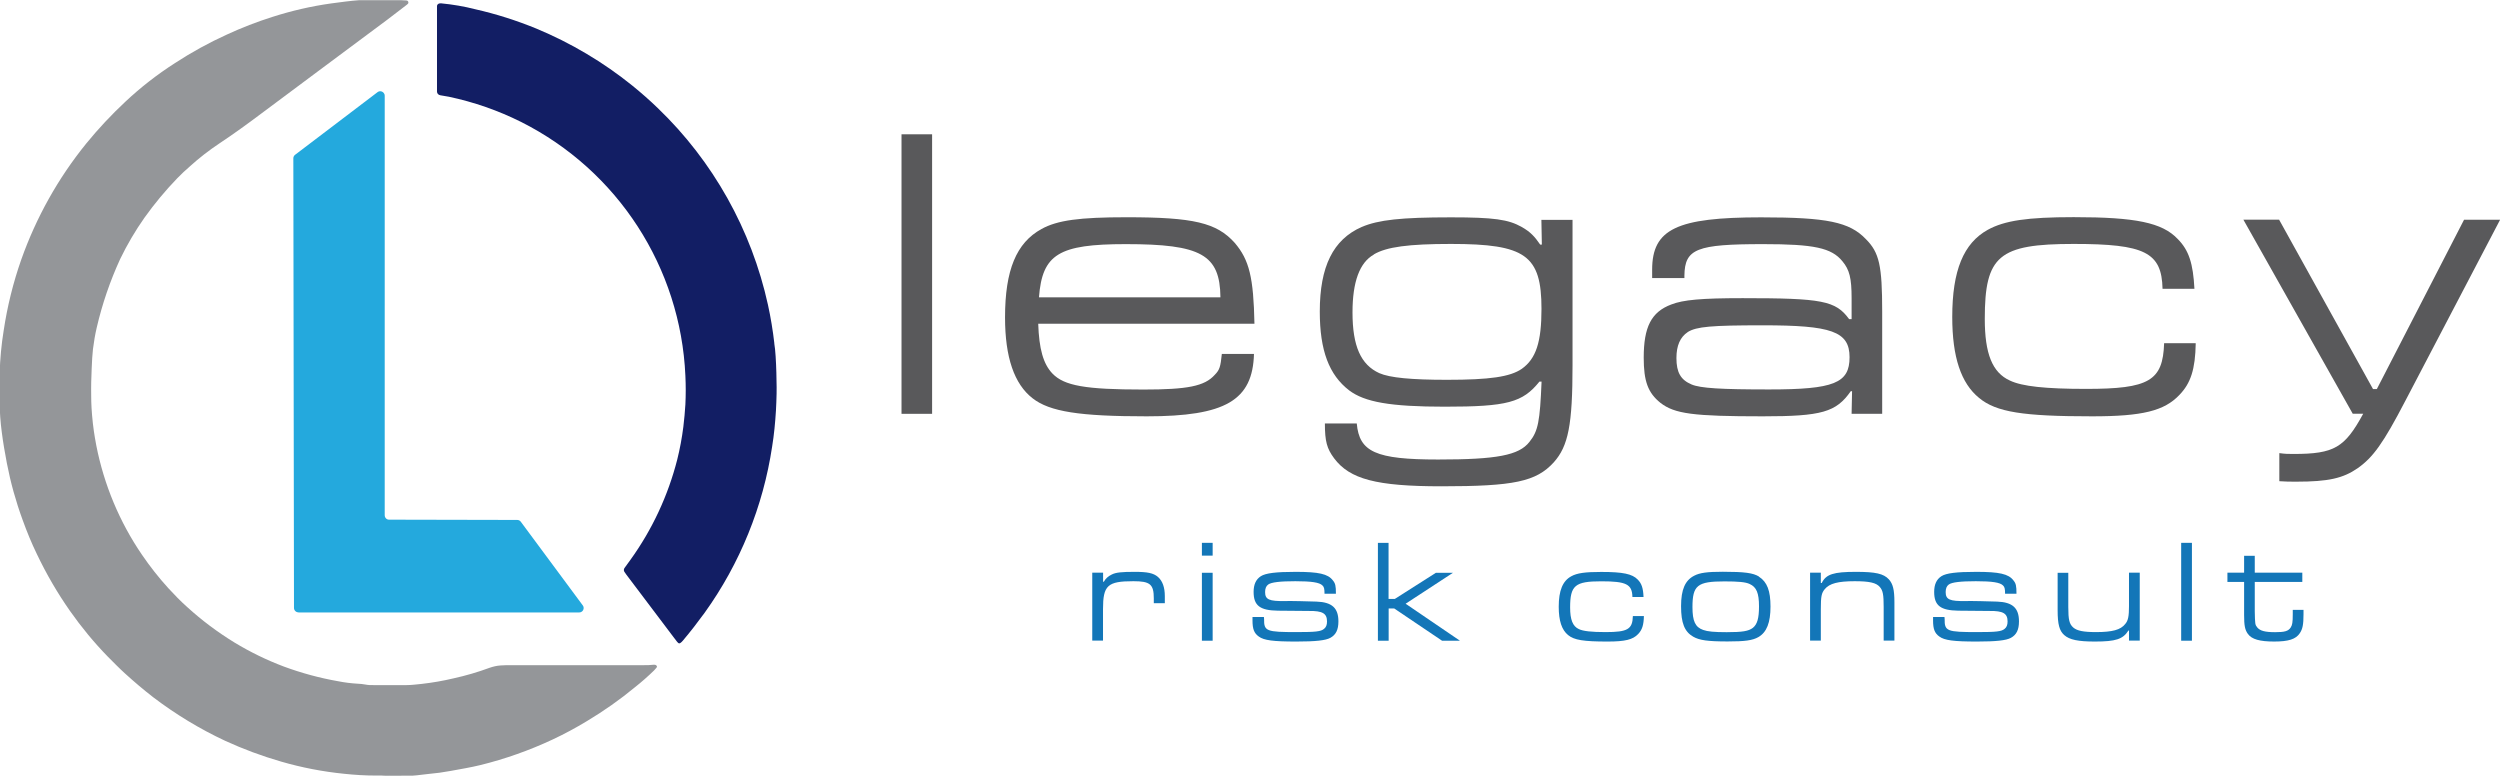
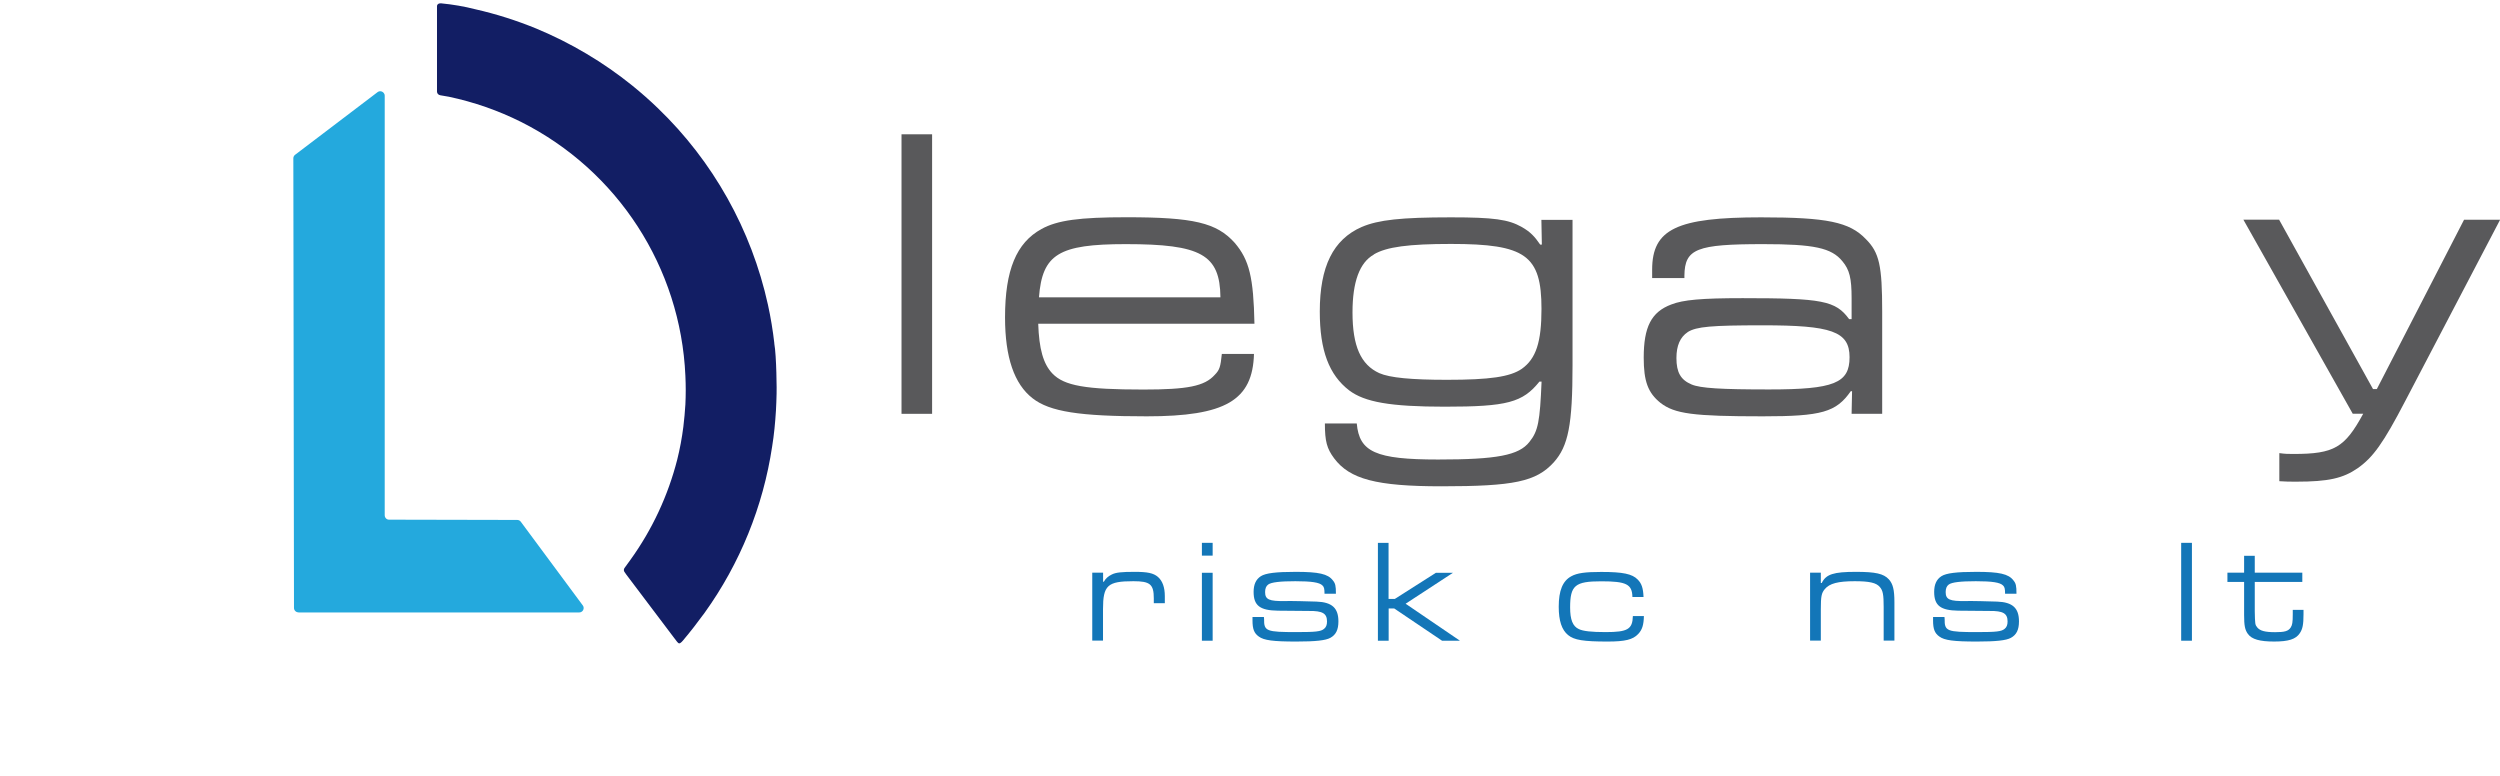
<svg xmlns="http://www.w3.org/2000/svg" viewBox="0 0 269.74 83.7">
  <g>
    <g fill="#1376b8">
      <path d="M119.02,61.79v.98h.08c.19-.35,.47-.6,.87-.79,.44-.22,1.06-.28,2.45-.28s2.03,.13,2.52,.55c.49,.43,.74,1.12,.74,2.07v.76h-1.19v-.52c0-1.52-.4-1.85-2.2-1.85-2.79,0-3.28,.44-3.28,3.02v3.39h-1.16v-7.33h1.16Z" />
      <path d="M130.84,58.57v1.38h-1.16v-1.38h1.16Zm0,3.23v7.33h-1.16v-7.33h1.16Z" />
      <path d="M136.37,66.57l.02,.21c-.02,1.33,.24,1.42,3.53,1.42,2.03,0,2.6-.06,2.94-.35,.22-.17,.32-.43,.32-.79,0-.87-.47-1.16-1.95-1.14-.32,0-.55,0-3.36-.03-1.93-.03-2.61-.55-2.61-2.03,0-.79,.25-1.35,.78-1.69,.52-.33,1.61-.47,3.77-.47,2.47,0,3.47,.22,4,.92,.27,.33,.33,.57,.33,1.44h-1.23c0-.54-.05-.73-.22-.89-.32-.33-1.19-.46-2.93-.46-1.63,0-2.6,.11-2.93,.36-.22,.16-.33,.43-.33,.81,0,.81,.43,1,2.18,.97,.49-.02,2.61,.03,3.37,.06,1.68,.06,2.36,.7,2.36,2.14,0,.9-.27,1.44-.87,1.77-.52,.28-1.58,.4-3.67,.4-2.5,0-3.5-.13-4.05-.54-.51-.36-.68-.82-.68-1.73v-.38h1.23Z" />
      <path d="M149.82,58.57v6.05h.68l4.43-2.82h1.84l-5.11,3.34,5.86,3.99h-1.93l-5.16-3.48h-.6v3.48h-1.16v-10.56h1.16Z" />
      <path d="M177.37,66.46c-.02,.98-.19,1.5-.62,1.95-.57,.6-1.39,.81-3.29,.81-2.61,0-3.62-.16-4.27-.7-.68-.55-1.01-1.54-1.01-3.05,0-1.76,.43-2.79,1.35-3.29,.63-.35,1.49-.47,3.24-.47,2.34,0,3.34,.21,3.93,.82,.43,.43,.59,.93,.63,1.88h-1.2c-.03-1.38-.66-1.69-3.36-1.69-2.83,0-3.36,.44-3.36,2.83,0,1.31,.28,2.03,.95,2.33,.46,.22,1.35,.32,2.88,.32,2.37,0,2.9-.3,2.94-1.73h1.19Z" />
-       <path d="M189.78,62.22c.89,.57,1.25,1.52,1.25,3.23s-.4,2.77-1.31,3.29c-.63,.36-1.46,.47-3.32,.47-2.15,0-3.05-.13-3.72-.52-.93-.54-1.3-1.47-1.3-3.28s.44-2.79,1.41-3.29c.6-.32,1.42-.43,3.09-.43,2.37,0,3.28,.13,3.91,.52Zm-7.17,3.28c0,1.52,.3,2.17,1.16,2.47,.47,.17,1.17,.24,2.53,.24,1.71,0,2.36-.11,2.83-.47,.47-.38,.66-1.03,.66-2.31,0-1.44-.27-2.09-1.01-2.42-.44-.21-1.23-.28-2.72-.28-2.93,0-3.45,.43-3.45,2.79Z" />
      <path d="M196.46,61.79v1.11h.1c.47-.95,1.28-1.2,3.69-1.2,2.1,0,2.98,.19,3.55,.81,.44,.49,.6,1.11,.6,2.48v4.13h-1.16v-3.64c0-1.31-.08-1.76-.41-2.14-.38-.46-1.11-.63-2.71-.63-1.8,0-2.72,.24-3.23,.85-.36,.43-.43,.78-.43,2.17v3.39h-1.16v-7.33h1.16Z" />
      <path d="M209.8,66.57l.02,.21c-.02,1.33,.24,1.42,3.53,1.42,2.03,0,2.6-.06,2.94-.35,.22-.17,.32-.43,.32-.79,0-.87-.47-1.16-1.95-1.14-.32,0-.55,0-3.36-.03-1.93-.03-2.61-.55-2.61-2.03,0-.79,.25-1.35,.78-1.69,.52-.33,1.61-.47,3.77-.47,2.47,0,3.47,.22,4,.92,.27,.33,.33,.57,.33,1.44h-1.23c0-.54-.05-.73-.22-.89-.32-.33-1.19-.46-2.93-.46-1.63,0-2.6,.11-2.93,.36-.22,.16-.33,.43-.33,.81,0,.81,.43,1,2.18,.97,.49-.02,2.61,.03,3.37,.06,1.68,.06,2.36,.7,2.36,2.14,0,.9-.27,1.44-.87,1.77-.52,.28-1.58,.4-3.67,.4-2.5,0-3.5-.13-4.05-.54-.51-.36-.68-.82-.68-1.73v-.38h1.23Z" />
-       <path d="M223.16,61.79v3.7c0,1.38,.11,1.84,.54,2.22,.41,.35,1.09,.49,2.45,.49,1.76,0,2.66-.24,3.15-.87,.32-.36,.41-.85,.41-1.92v-3.62h1.16v7.33h-1.16v-1.09h-.06c-.59,.93-1.35,1.19-3.62,1.19-1.8,0-2.74-.19-3.31-.7-.52-.46-.71-1.16-.71-2.67v-4.05h1.16Z" />
      <path d="M236.5,58.57v10.56h-1.16v-10.56h1.16Z" />
      <path d="M243.28,59.97v1.82h5.13v1h-5.13v3.17c.03,1.39,.03,1.44,.27,1.74,.3,.36,.82,.51,1.93,.51,1.03,0,1.42-.11,1.68-.51,.17-.27,.22-.54,.22-1.44v-.46h1.16v.46c0,1.14-.1,1.61-.4,2.06-.43,.65-1.22,.9-2.77,.9s-2.41-.24-2.83-.82c-.32-.44-.41-.9-.41-2.06v-3.55h-1.8v-1h1.8v-1.82h1.16Z" />
    </g>
    <g fill="#59595b">
      <path d="M100.57,14.49v30.16h-3.3V14.49h3.3Z" />
      <path d="M135.3,38.18c-.14,5.02-3.07,6.74-11.58,6.74-7.24,0-10.45-.5-12.3-1.94-1.99-1.54-2.98-4.43-2.98-8.73,0-5.11,1.22-8.05,3.93-9.54,1.72-.95,4.11-1.27,9.18-1.27,7.24,0,9.72,.59,11.67,2.76,1.58,1.85,2.03,3.75,2.13,8.73h-23.33c.09,2.71,.54,4.34,1.54,5.38,1.27,1.31,3.53,1.72,9.81,1.72,4.75,0,6.6-.36,7.69-1.58,.54-.54,.63-.9,.77-2.26h3.48Zm-3.62-6.1c-.05-4.61-2.08-5.74-10.22-5.74-7.24,0-9,1.09-9.36,5.74h19.58Z" />
      <path d="M169.67,23.71v15.69c0,6.42-.45,8.73-2.03,10.49-1.9,2.08-4.3,2.58-12.12,2.58-7.01,0-9.9-.77-11.58-3.03-.77-1.04-.99-1.81-.99-3.75h3.44c.27,3.07,2.03,3.89,8.77,3.89,6.33,0,8.73-.45,9.86-1.9,.95-1.18,1.13-2.22,1.31-6.51h-.23c-1.81,2.26-3.48,2.71-10.22,2.71-5.88,0-8.64-.5-10.31-1.76-2.17-1.67-3.17-4.3-3.17-8.5,0-4.88,1.45-7.78,4.52-9.13,1.81-.77,4.25-1.04,9.63-1.04,4.66,0,6.2,.23,7.64,1.04,.95,.54,1.4,1.04,1.99,1.9h.18l-.05-2.67h3.35Zm-21.43,3.75c-1.54,.86-2.31,2.94-2.31,6.24,0,3.66,.9,5.65,2.89,6.56,1.13,.5,3.48,.72,7.28,.72,4.66,0,6.83-.32,8.09-1.18,1.54-1.09,2.13-2.89,2.13-6.47,0-5.79-1.72-7.01-9.77-7.01-4.57,0-6.96,.32-8.32,1.13Z" />
      <path d="M178.26,30v-.9c0-4.39,2.67-5.65,11.76-5.65,7.1,0,9.54,.5,11.3,2.35,1.45,1.45,1.76,2.85,1.76,7.82v11.03h-3.3l.05-2.44h-.14c-1.58,2.26-3.12,2.71-9.5,2.71-7.51,0-9.5-.27-11.03-1.45-1.36-1.09-1.81-2.35-1.81-4.88,0-3.3,.81-4.93,2.98-5.74,1.27-.5,3.26-.68,7.69-.68,8.59,0,10.04,.27,11.49,2.26h.27v-2.26c0-2.17-.23-3.07-.99-3.98-1.18-1.45-3.07-1.85-8.55-1.85-7.19,0-8.46,.5-8.5,3.39v.27h-3.48Zm3.84,5.83c-.81,.54-1.22,1.45-1.22,2.8,0,1.54,.45,2.35,1.63,2.85,.95,.41,3.21,.54,8.37,.54,7.01,0,8.68-.68,8.68-3.48s-1.99-3.44-9.36-3.44c-5.56,0-7.14,.14-8.09,.72Z" />
-       <path d="M236.91,37.05c-.05,2.8-.54,4.3-1.76,5.56-1.63,1.72-3.98,2.31-9.41,2.31-7.46,0-10.36-.45-12.21-1.99-1.94-1.58-2.89-4.39-2.89-8.73,0-5.02,1.22-7.96,3.84-9.41,1.81-.99,4.25-1.36,9.27-1.36,6.69,0,9.54,.59,11.21,2.35,1.22,1.22,1.67,2.67,1.81,5.38h-3.44c-.09-3.93-1.9-4.84-9.59-4.84-8.09,0-9.59,1.27-9.59,8.09,0,3.75,.81,5.79,2.71,6.65,1.31,.63,3.84,.9,8.23,.9,6.78,0,8.28-.86,8.41-4.93h3.39Z" />
      <path d="M245.91,23.71l10.13,18.27h.41l9.41-18.27h3.89l-10.22,19.53c-2.4,4.61-3.48,6.1-5.15,7.28-1.58,1.09-3.17,1.45-6.6,1.45-.72,0-1.13,0-1.85-.05v-3.03c.68,.09,.9,.09,1.54,.09,4.39,0,5.52-.68,7.51-4.34h-1.13l-11.8-20.94h3.89Z" />
    </g>
  </g>
  <g>
-     <path fill="#949699" d="M70.64,71.72s-.05,0-.08,0c-.39,.04-.77,.06-1.16,.05h-14.07c-.45,0-.89-.01-1.34,.03-.4,.03-.78,.12-1.16,.25-1.27,.47-2.57,.85-3.89,1.14-1.13,.27-2.29,.47-3.44,.6-.54,.05-1.09,.13-1.64,.13h-3.51c-.31,.01-.62,0-.92-.06-.27-.05-.55-.08-.82-.09-.72-.04-1.44-.13-2.14-.27-1.99-.35-3.94-.88-5.84-1.58-1.86-.7-3.64-1.57-5.34-2.6-1.81-1.11-3.51-2.38-5.08-3.81-.72-.64-1.4-1.34-2.05-2.05-1.03-1.13-1.98-2.34-2.84-3.6-2.43-3.55-4.1-7.57-4.93-11.79-.23-1.2-.35-2.16-.37-2.39-.14-1.26-.18-2.2-.18-2.9-.02-1.16,.01-2.02,.05-2.98s.07-1.46,.14-2.13c.1-.79,.23-1.57,.41-2.34,.59-2.54,1.44-5.02,2.53-7.39,.75-1.55,1.62-3.03,2.61-4.44,1.07-1.5,2.25-2.92,3.53-4.25,.44-.46,.91-.89,1.38-1.3,.99-.9,2.05-1.72,3.16-2.46,1.54-1.02,3.04-2.11,4.52-3.22,2.08-1.56,4.17-3.11,6.25-4.66,2.46-1.83,4.93-3.66,7.39-5.5,.7-.53,1.4-1.06,2.09-1.6,.09-.07,.19-.14,.16-.28-.03-.14-.14-.18-.26-.18-.39-.03-.78-.04-1.17-.03h-3.85c-1.02,.07-2.03,.22-3.04,.35-2.15,.3-4.27,.79-6.33,1.45-1.68,.53-3.33,1.17-4.93,1.91-1.94,.88-3.81,1.91-5.59,3.07-1.92,1.23-3.72,2.63-5.37,4.18-1.5,1.4-2.91,2.91-4.21,4.5-3.04,3.75-5.41,7.99-7.02,12.54-.87,2.48-1.5,5.03-1.89,7.62-.25,1.53-.39,3.07-.44,4.61v3.19c.01,1.06,.09,2.12,.23,3.18,.14,1.12,.34,2.25,.55,3.36,.4,2.08,.97,4.13,1.7,6.12,.46,1.27,.96,2.5,1.54,3.69,1.02,2.14,2.21,4.19,3.57,6.13,1.23,1.75,2.59,3.4,4.08,4.93,.62,.62,1.21,1.23,1.85,1.81,.99,.9,2,1.76,3.06,2.58,2.41,1.83,5.01,3.41,7.75,4.69,1.96,.9,3.98,1.65,6.06,2.25,2.21,.64,4.48,1.08,6.78,1.31,1.13,.12,2.26,.19,3.39,.19,.42-.01,.84,0,1.26,.03h.07c.09-.02,.18-.02,.27,0,.43-.02,.87,.02,1.3-.02h1.11c.56-.03,1.12-.13,1.68-.18,.81-.07,1.62-.18,2.42-.33,1.07-.2,2.14-.37,3.2-.63,2.68-.66,5.3-1.59,7.8-2.76,1.28-.6,2.5-1.26,3.69-1.98,1.82-1.09,3.56-2.31,5.19-3.66,.72-.57,1.4-1.17,2.05-1.8,.06-.06,.1-.1,.16-.18s.22-.18,.14-.32c-.06-.08-.15-.13-.25-.12Z" />
    <path fill="#121e64" d="M83.55,37.06c-.16-1.4-.39-2.8-.69-4.17-1.78-8.1-5.92-15.5-11.9-21.24-.87-.84-1.78-1.64-2.73-2.41-3.15-2.54-6.64-4.61-10.37-6.16-2.13-.87-4.32-1.57-6.57-2.08-1.21-.31-2.45-.52-3.69-.64-.24-.02-.41,.07-.45,.26,0,.07,0,.14,0,.21V9.71c0,.06,0,.12,0,.18,0,.2,.16,.36,.36,.39,.31,.06,.62,.1,.93,.16,2.69,.57,5.31,1.48,7.77,2.71,10.44,5.24,17.23,15.72,17.74,27.4,.05,1.03,.05,2.06,0,3.09-.05,.8-.12,1.59-.22,2.41-.15,1.19-.37,2.38-.66,3.54-.99,3.88-2.7,7.55-5.04,10.8-.22,.29-.42,.59-.63,.87-.12,.14-.12,.35,0,.48,.06,.09,.12,.17,.18,.26l5.02,6.65,.45,.59c.18,.23,.28,.23,.49,.03,.05-.05,.1-.1,.14-.15,.82-.97,1.6-1.98,2.35-3.01,3.81-5.31,6.31-11.46,7.28-17.93,.21-1.28,.33-2.58,.41-3.87,.04-.59,.05-1.22,.07-1.82,.02-.15,0-4.07-.25-5.44Z" />
    <path fill="#24a9dd" d="M32.2,66.08h30.3c.1,0,.2-.03,.28-.09,.21-.16,.26-.46,.1-.67l-6.69-9.03c-.09-.12-.23-.19-.38-.19l-13.84-.03c-.26,0-.46-.22-.46-.48V10.32c0-.1-.03-.2-.1-.28-.16-.21-.46-.26-.67-.1l-8.9,6.76c-.12,.09-.19,.23-.19,.38l.07,48.51h0c0,.27,.22,.48,.48,.48Z" />
  </g>
</svg>